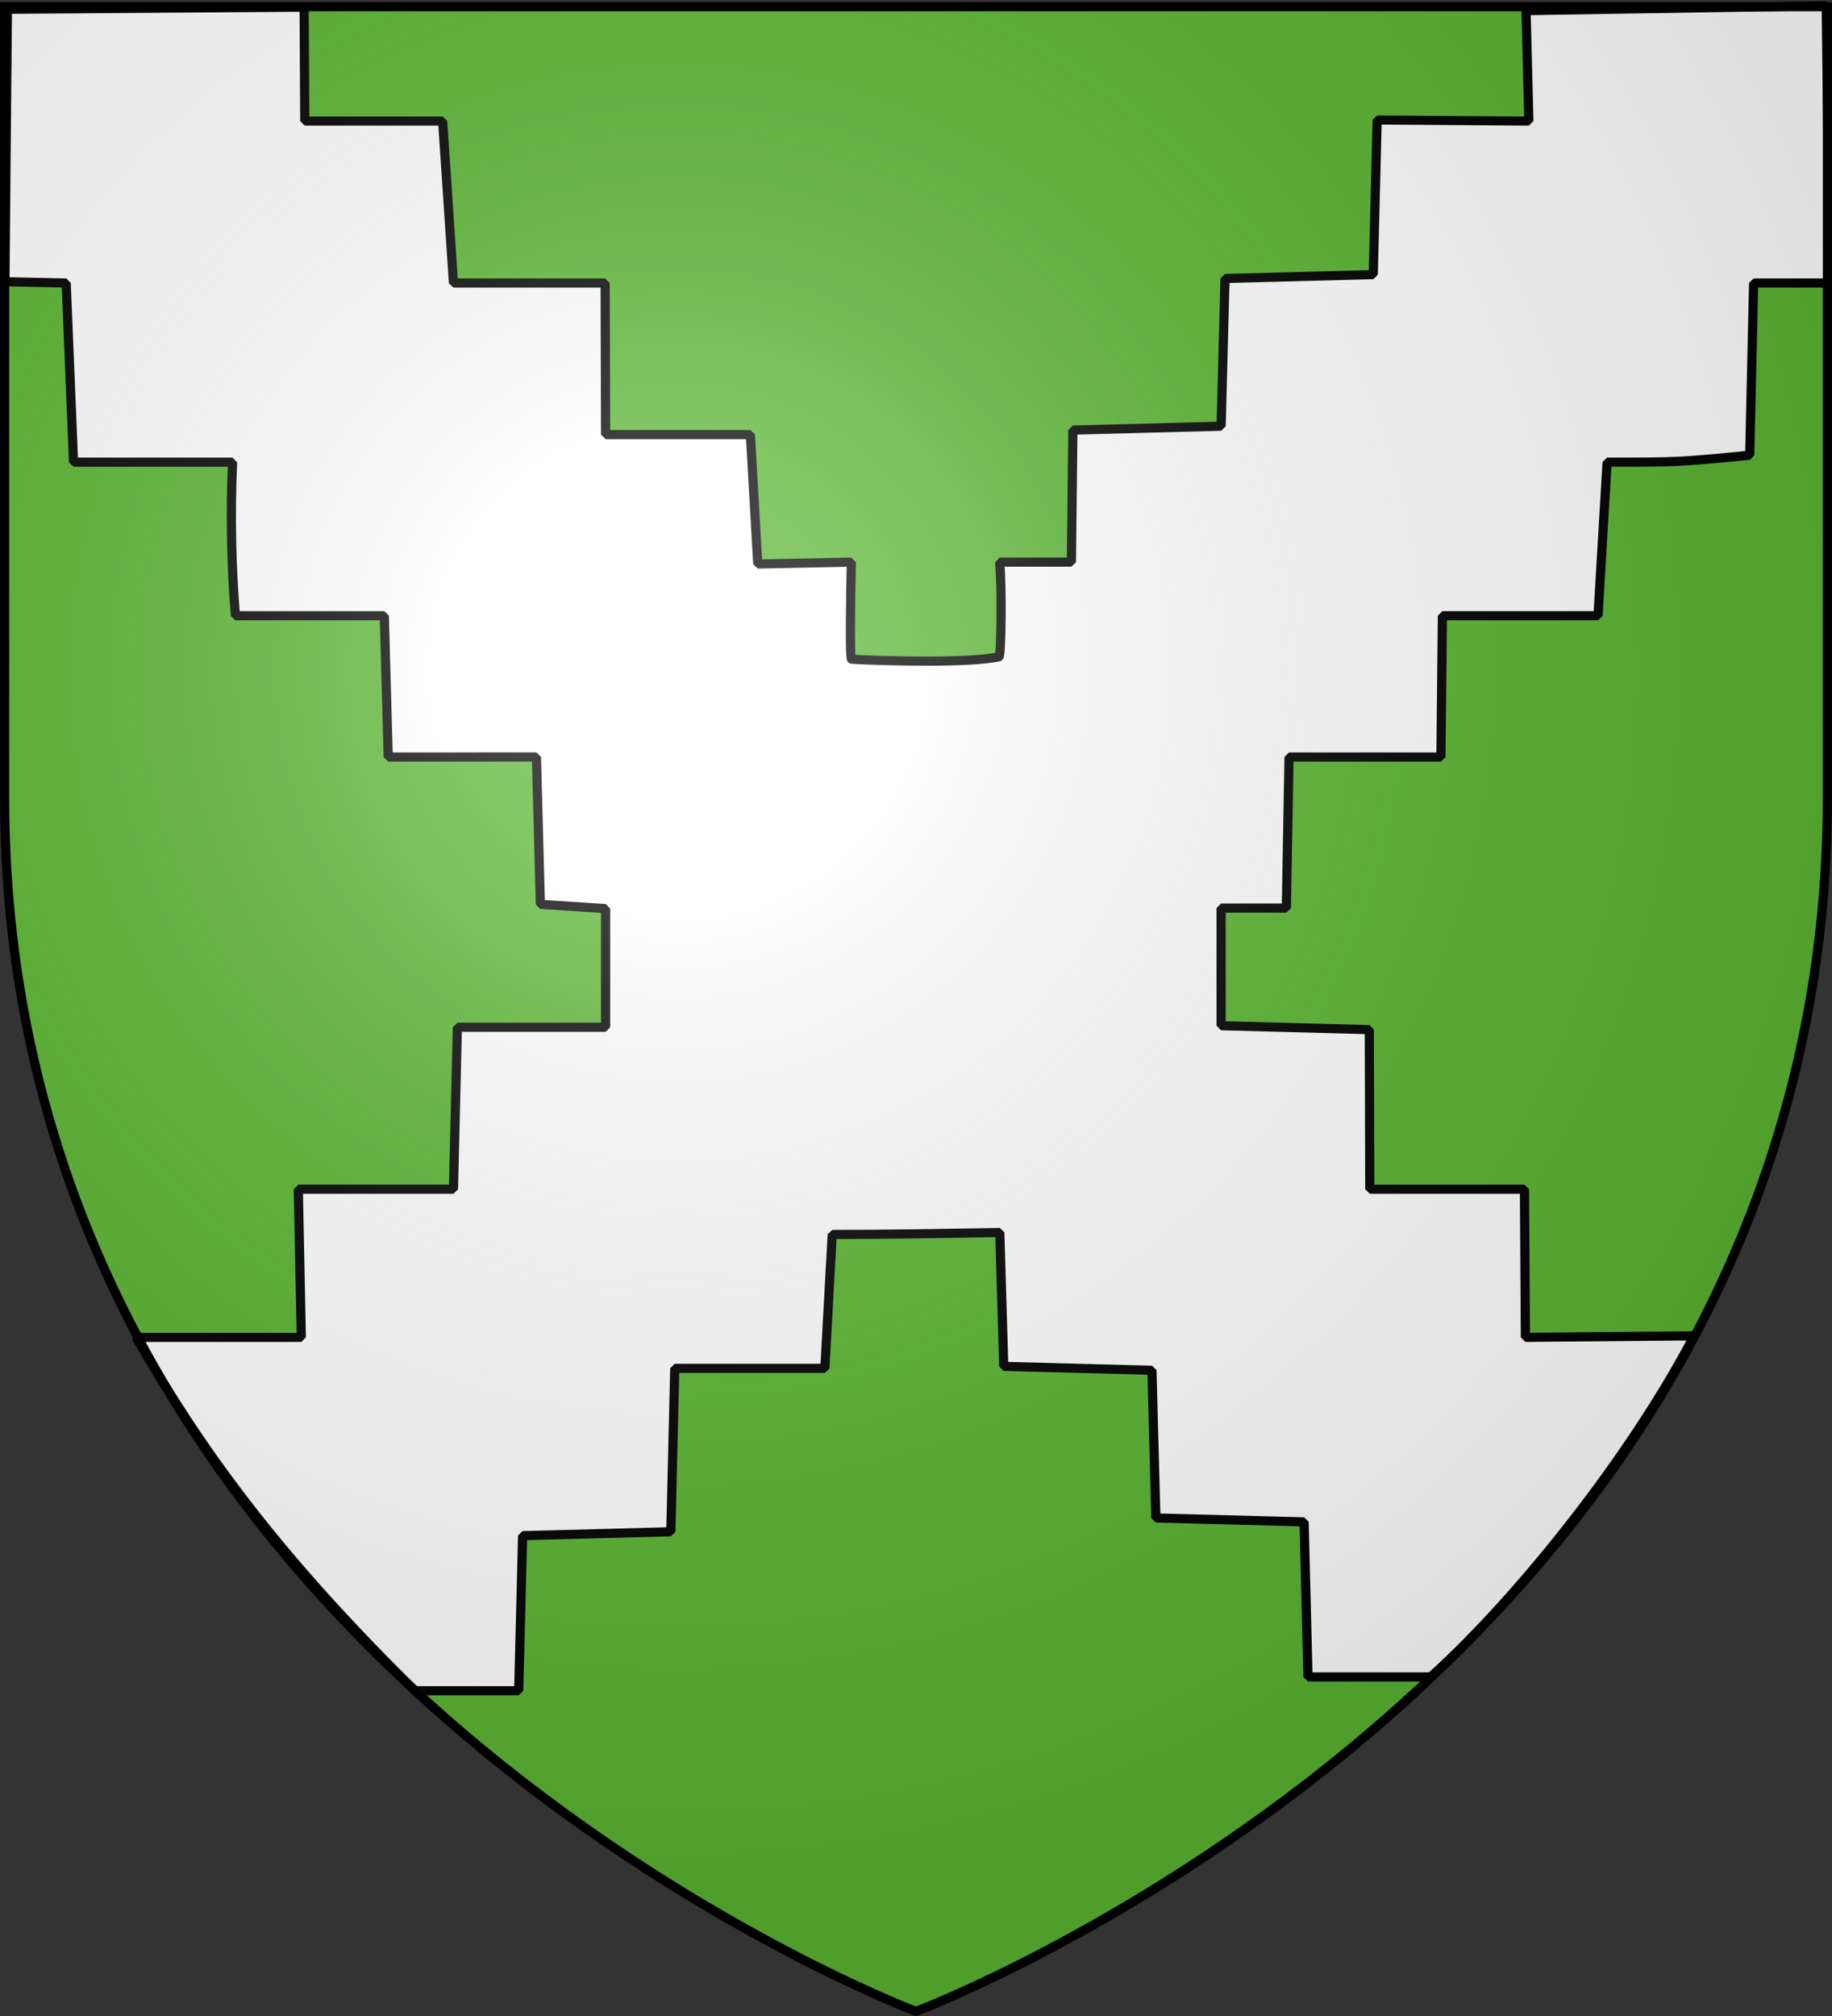
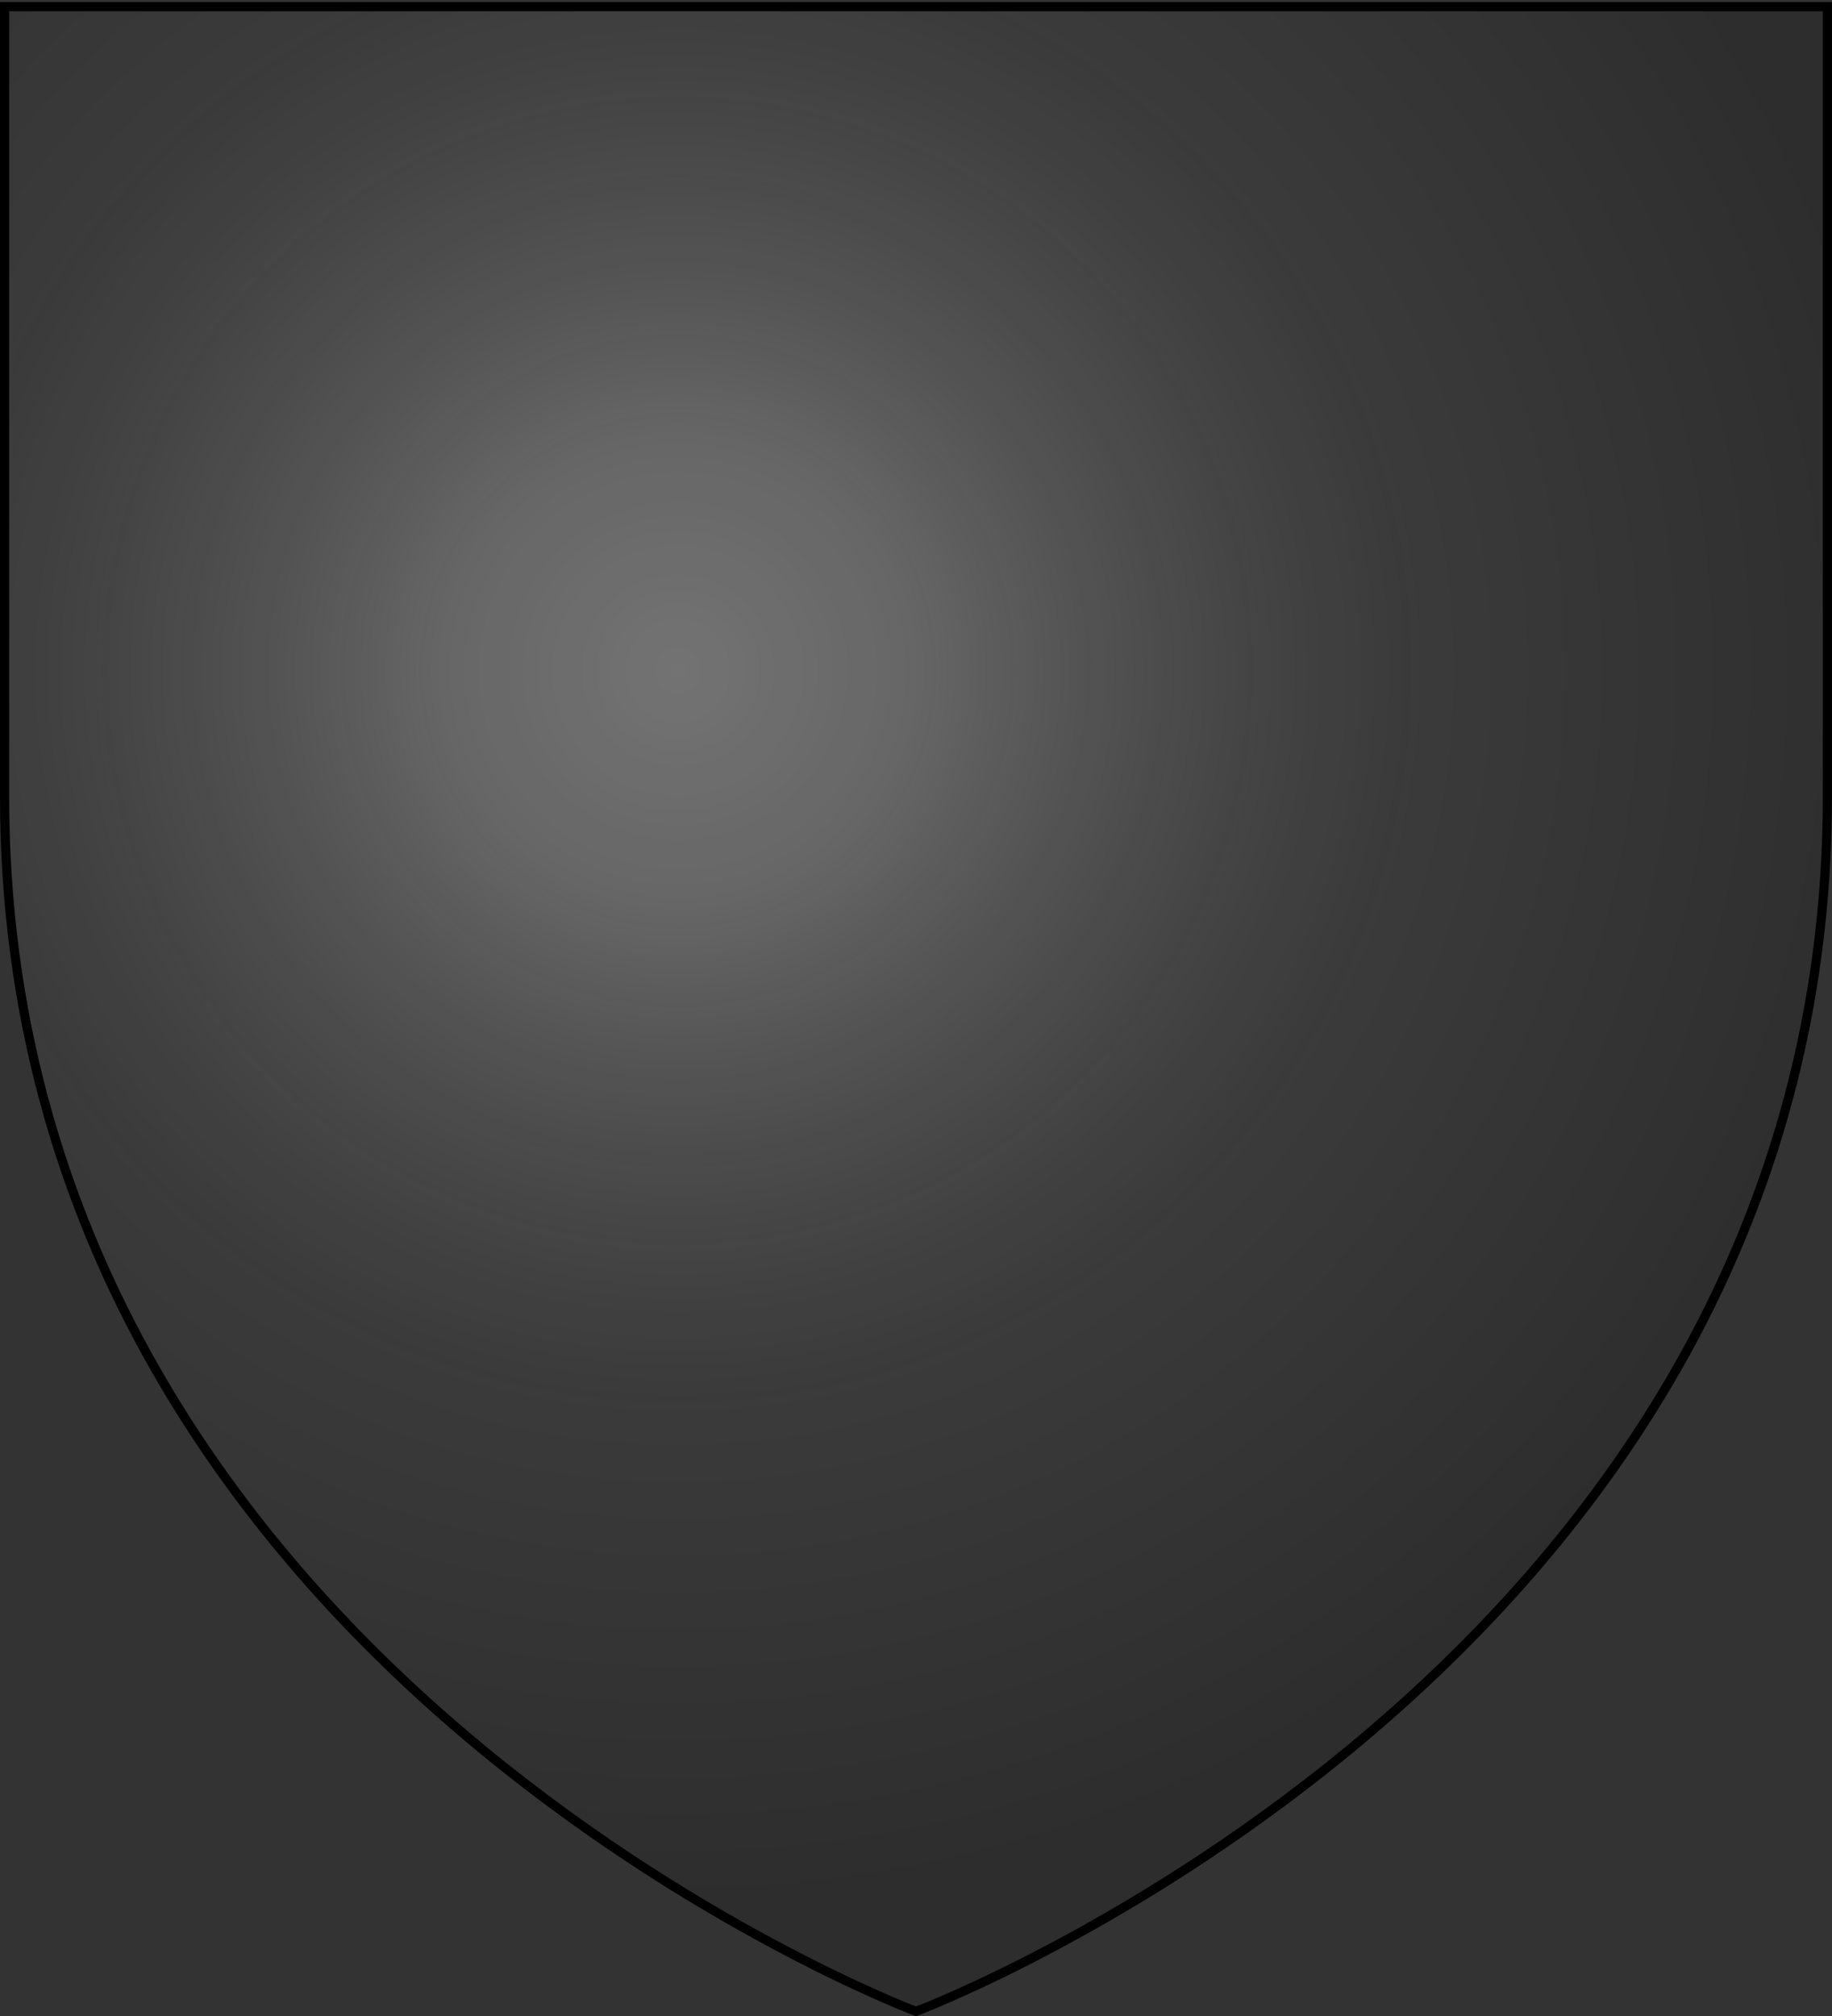
<svg xmlns="http://www.w3.org/2000/svg" xmlns:xlink="http://www.w3.org/1999/xlink" width="600" height="660" version="1.0">
  <rect width="100%" height="100%" fill="#333333" stroke="none" />
  <desc>Flag of Canton of Valais (Wallis)</desc>
  <defs>
    <radialGradient xlink:href="#a" id="b" cx="221.445" cy="226.331" r="300" fx="221.445" fy="226.331" gradientTransform="matrix(1.353 0 0 1.349 -77.63 -85.747)" gradientUnits="userSpaceOnUse" />
    <linearGradient id="a">
      <stop offset="0" style="stop-color:white;stop-opacity:.314" />
      <stop offset=".19" style="stop-color:white;stop-opacity:.251" />
      <stop offset=".6" style="stop-color:#6b6b6b;stop-opacity:.125" />
      <stop offset="1" style="stop-color:black;stop-opacity:.125" />
    </linearGradient>
  </defs>
  <g style="display:inline">
-     <path d="M299.5 659S598 546.68 598 261.228V2.676H1v258.552C1 546.68 299.5 659 299.5 659" style="fill:#5ab532;fill-opacity:1;fill-rule:evenodd;stroke:none" />
    <g style="display:inline">
-       <path d="M1147.25 1175.725h-53.616l.977-48.262h-50.362l-1.273-52.753h-48.112v-38.661l21.175-1.363 1.272-48.023 48.113.018 1.273-46.032h48.31c1.303-15.246 1.716-32.77.94-50.011h51.62l2.39-58.364 19.879-.43-.799-88.74-96.315-.688-.21 37.105h-44.75l-3.513 52.753h-49.235l-.15 49.385h-46.99l-2.396 42.15-30.372-.62c.182 8.504.606 31.597-.085 31.636-10.034.568-38.517 1.358-47.846-.813-.75-.174-.988-23.93-.196-30.823h-23.31l-.479-43.002-48.112-1.273-1.273-48.113-48.112-1.272-1.268-50.362-49.24.354.912-35.983-97.438-1.556-1.122 90.292h24.693l1.267 56.089c22.86 2.275 24.127 2.275 46.294 2.275l2.946 50.01h50.508l.479 46.033h49.303l.875 49.206h21.176v38.323l-48.113 1.273-.15 51.98h-50.203l-.305 48.262-54.764-.506c23.04 44.08 61.86 90.075 85.526 111.123h39.802l1.27-50.508 48.112-1.272 1.273-48.113 48.102-1.272 1.283-43.624c20.791.383 35.494.636 54.395.664l2.39 43.61h48.72l1.272 53.224 48.113 1.273 1.27 50.508h33.692c45.962-45.398 69.845-79.208 90.488-115.107z" style="fill:#fff;fill-opacity:1;fill-rule:nonzero;stroke:#000;stroke-width:2.98;stroke-linecap:round;stroke-linejoin:bevel;stroke-miterlimit:4;stroke-opacity:1;stroke-dasharray:none;stroke-dashoffset:0" transform="matrix(-1.009 0 0 1.005 1202.161 -743.778)" />
-     </g>
+       </g>
  </g>
  <path d="M300 658.5s298.5-112.32 298.5-397.772V2.176H1.5v258.552C1.5 546.18 300 658.5 300 658.5" style="opacity:1;fill:url(#b);fill-opacity:1;fill-rule:evenodd;stroke:none;stroke-width:1px;stroke-linecap:butt;stroke-linejoin:miter;stroke-opacity:1" />
  <path d="M300 658.5S1.5 546.18 1.5 260.728V2.176h597v258.552C598.5 546.18 300 658.5 300 658.5z" style="opacity:1;fill:none;fill-opacity:1;fill-rule:evenodd;stroke:#000;stroke-width:3;stroke-linecap:butt;stroke-linejoin:miter;stroke-miterlimit:4;stroke-dasharray:none;stroke-opacity:1" />
</svg>